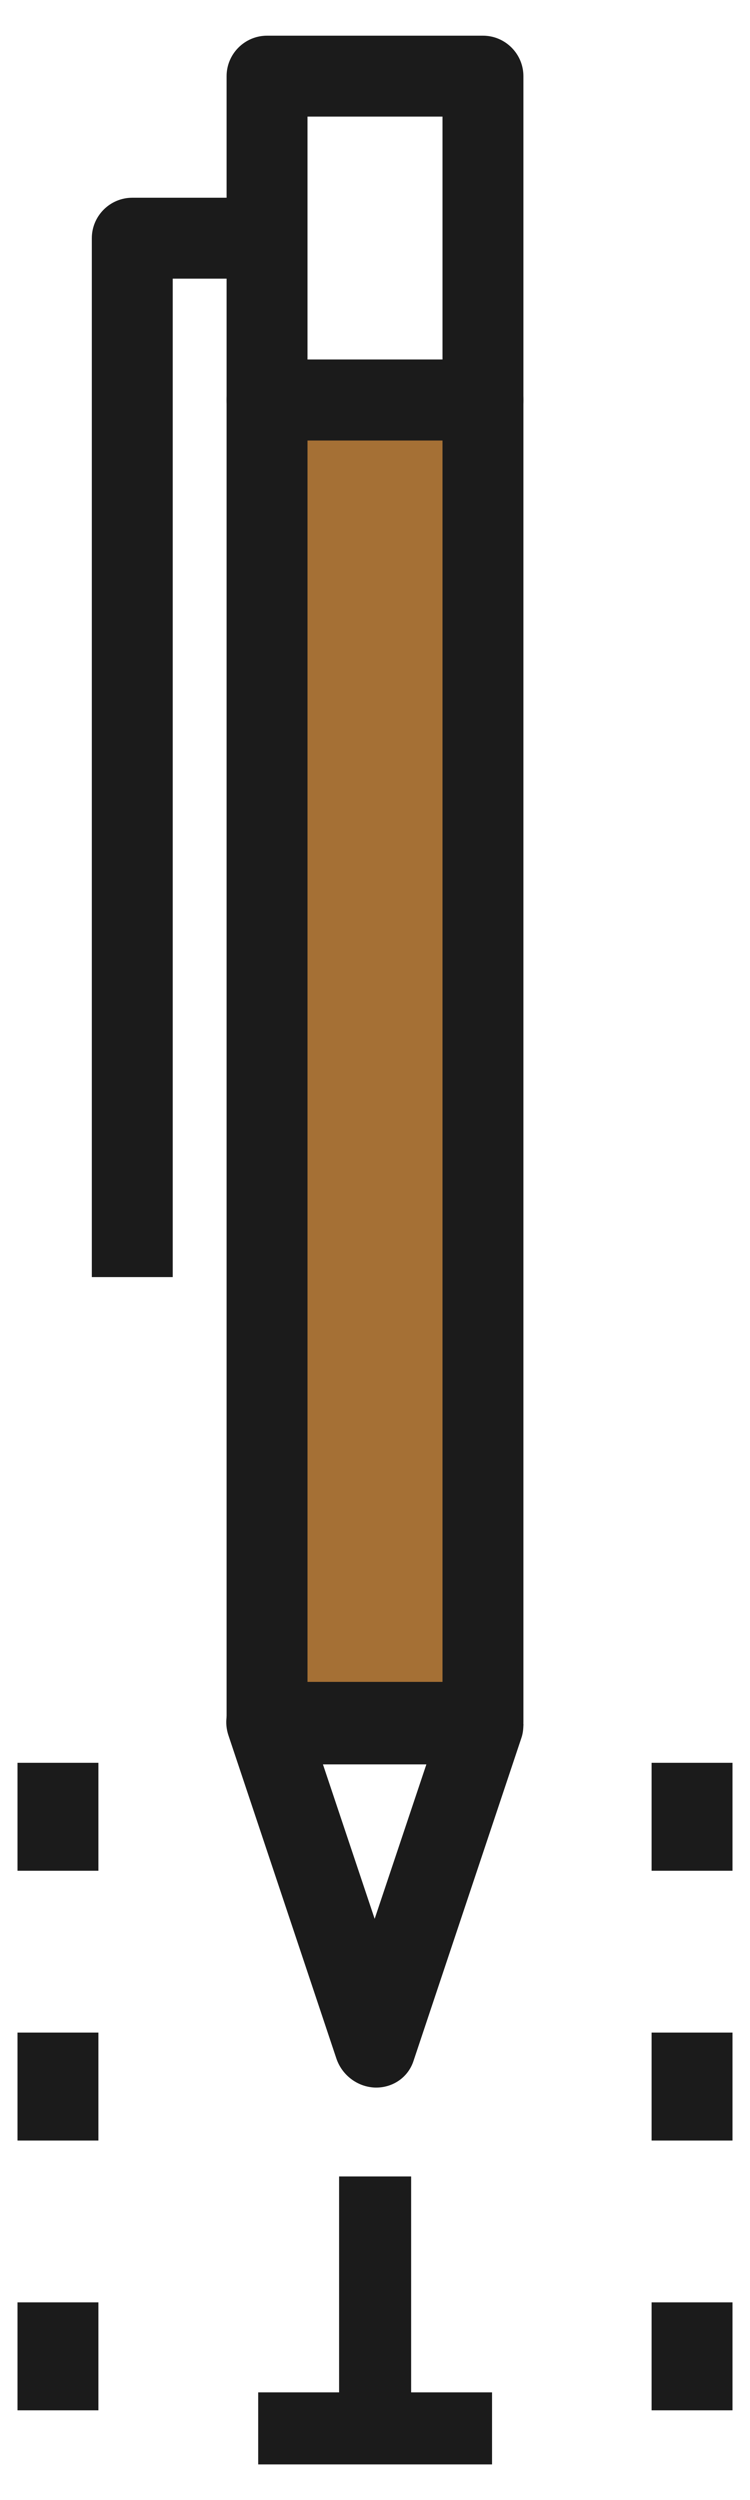
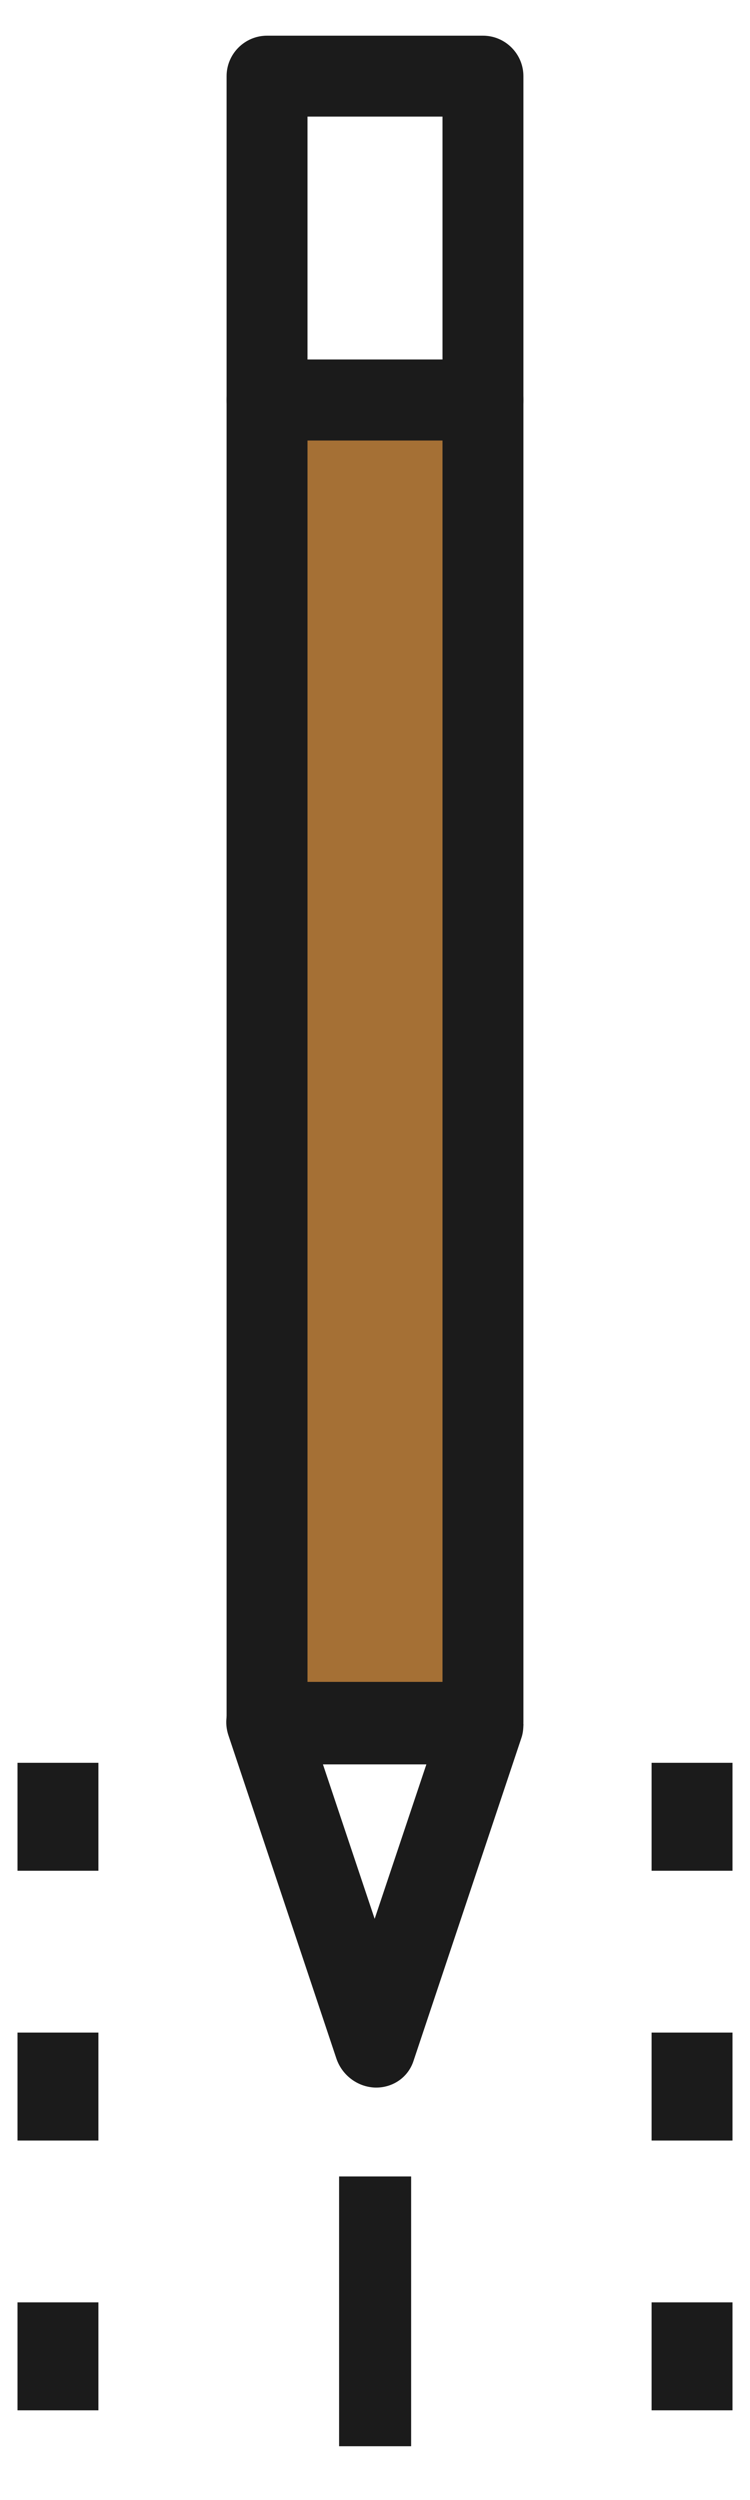
<svg xmlns="http://www.w3.org/2000/svg" id="Calque_1" viewBox="0 0 33 110">
  <rect x=".77" y="77.56" width="3.56" height="4.75" fill="#1b1b1b" />
  <rect x=".77" y="89.43" width="3.56" height="4.75" fill="#1b1b1b" />
  <rect x=".77" y="101.3" width="3.56" height="4.75" fill="#1b1b1b" />
  <rect x="28.67" y="77.56" width="3.56" height="4.75" fill="#1b1b1b" />
  <rect x="28.67" y="89.43" width="3.56" height="4.75" fill="#1b1b1b" />
  <rect x="28.67" y="101.3" width="3.56" height="4.75" fill="#1b1b1b" />
  <rect x="14.92" y="95.76" width="3.17" height="11.87" fill="#1b1b1b" />
-   <rect x="11.36" y="105.26" width="10.29" height="3.17" fill="#1b1b1b" />
  <rect x="11.75" y="17.6" width="9.5" height="58.18" fill="#a57035" />
  <path d="M23.03,17.6v58.18c0,.98-.8,1.78-1.78,1.78h-9.5c-.98,0-1.78-.8-1.78-1.78V17.6c0-.98.8-1.78,1.78-1.78h9.5c.98,0,1.78.8,1.78,1.78ZM19.47,74V19.38s-5.94,0-5.94,0v54.62s5.94,0,5.94,0Z" fill="#1b1b1b" />
  <path d="M23.03,3.35v14.25c0,.98-.8,1.78-1.78,1.78h-9.5c-.98,0-1.78-.8-1.78-1.78V3.35c0-.98.8-1.78,1.78-1.78h9.5c.98,0,1.78.8,1.78,1.78ZM19.47,15.82V5.13s-5.94,0-5.94,0v10.69s5.94,0,5.94,0Z" fill="#1b1b1b" />
  <path d="M23.03,75.85c0,.21-.02.42-.09.62l-4.75,14.22c-.24.72-.92,1.18-1.69,1.16-.77-.03-1.45-.54-1.7-1.28l-4.75-14.22c-.18-.54-.1-1.12.22-1.57.32-.45.84-.71,1.4-.71h9.5c.58,0,1.14.29,1.49.77.22.3.34.66.36,1.01ZM16.48,84.44l2.28-6.81h-4.55s2.28,6.81,2.28,6.81Z" fill="#1b1b1b" />
-   <path d="M11.16,8.7v3.56h-3.56s0,43.93,0,43.93h-3.56V10.48c0-.98.8-1.78,1.78-1.78h5.34Z" fill="#1b1b1b" />
</svg>